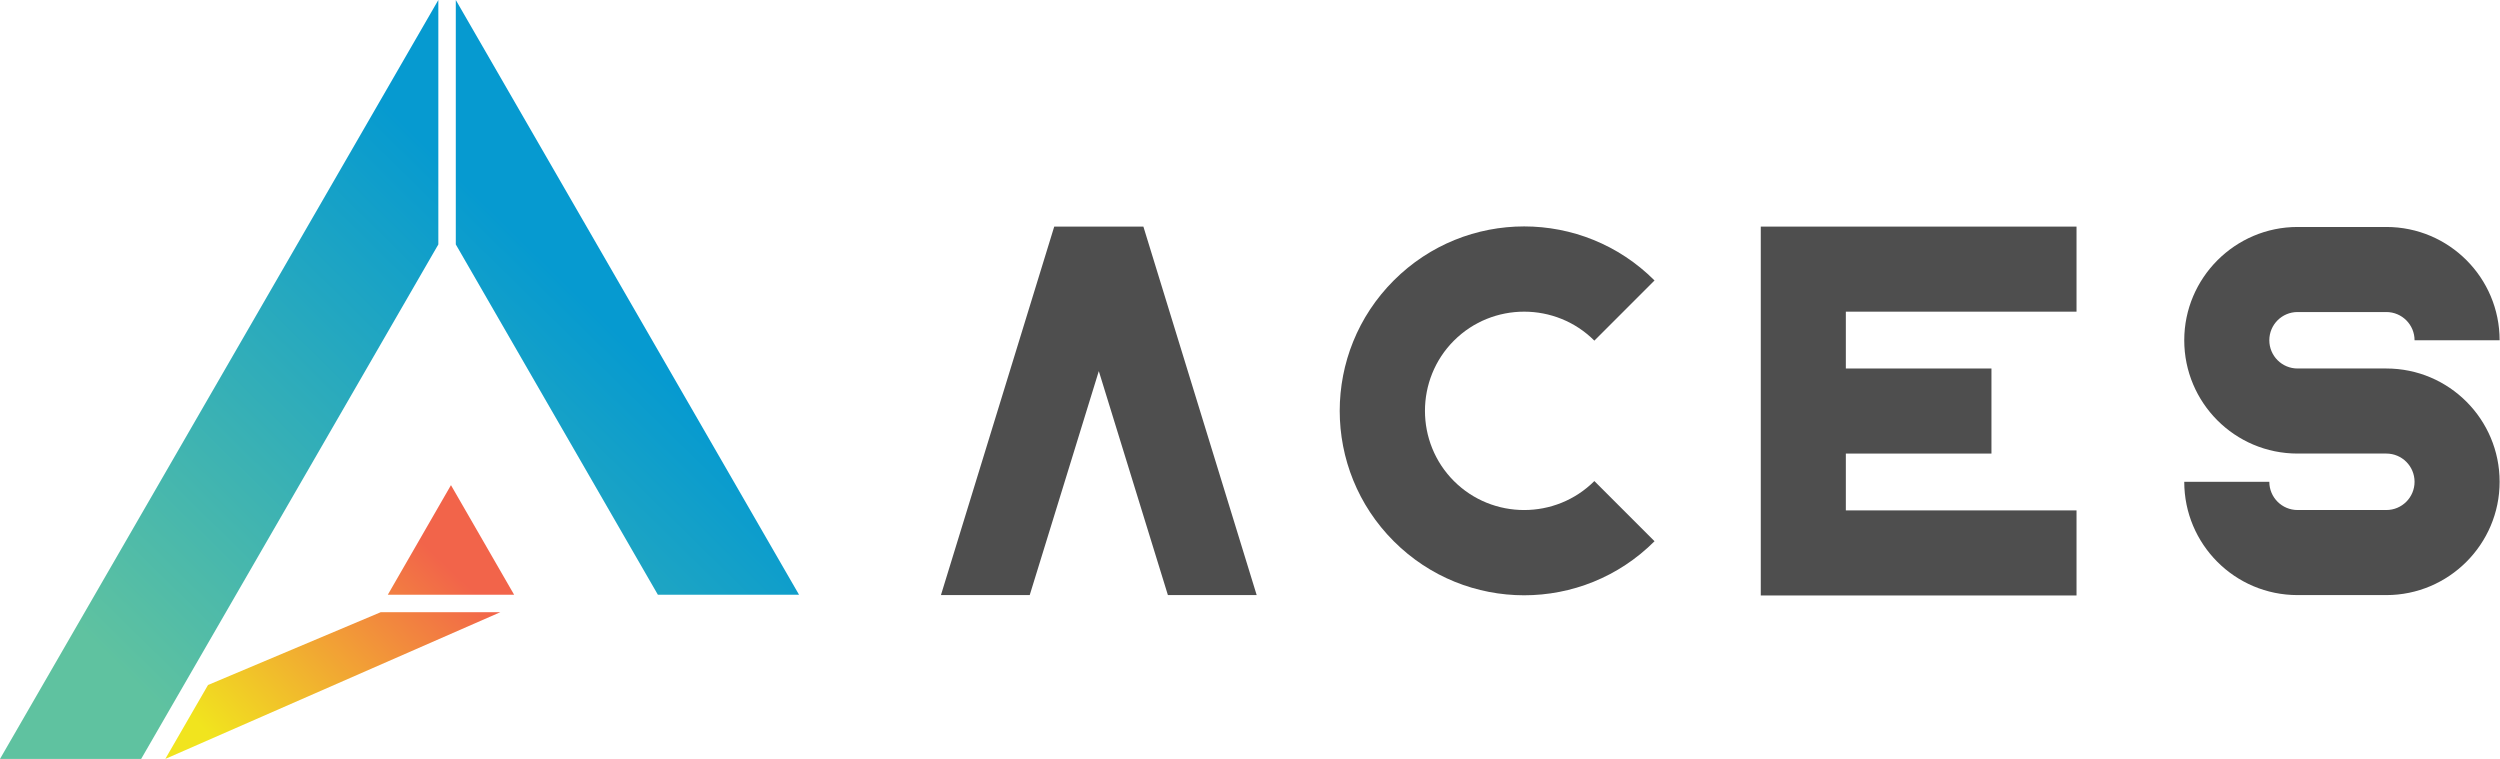
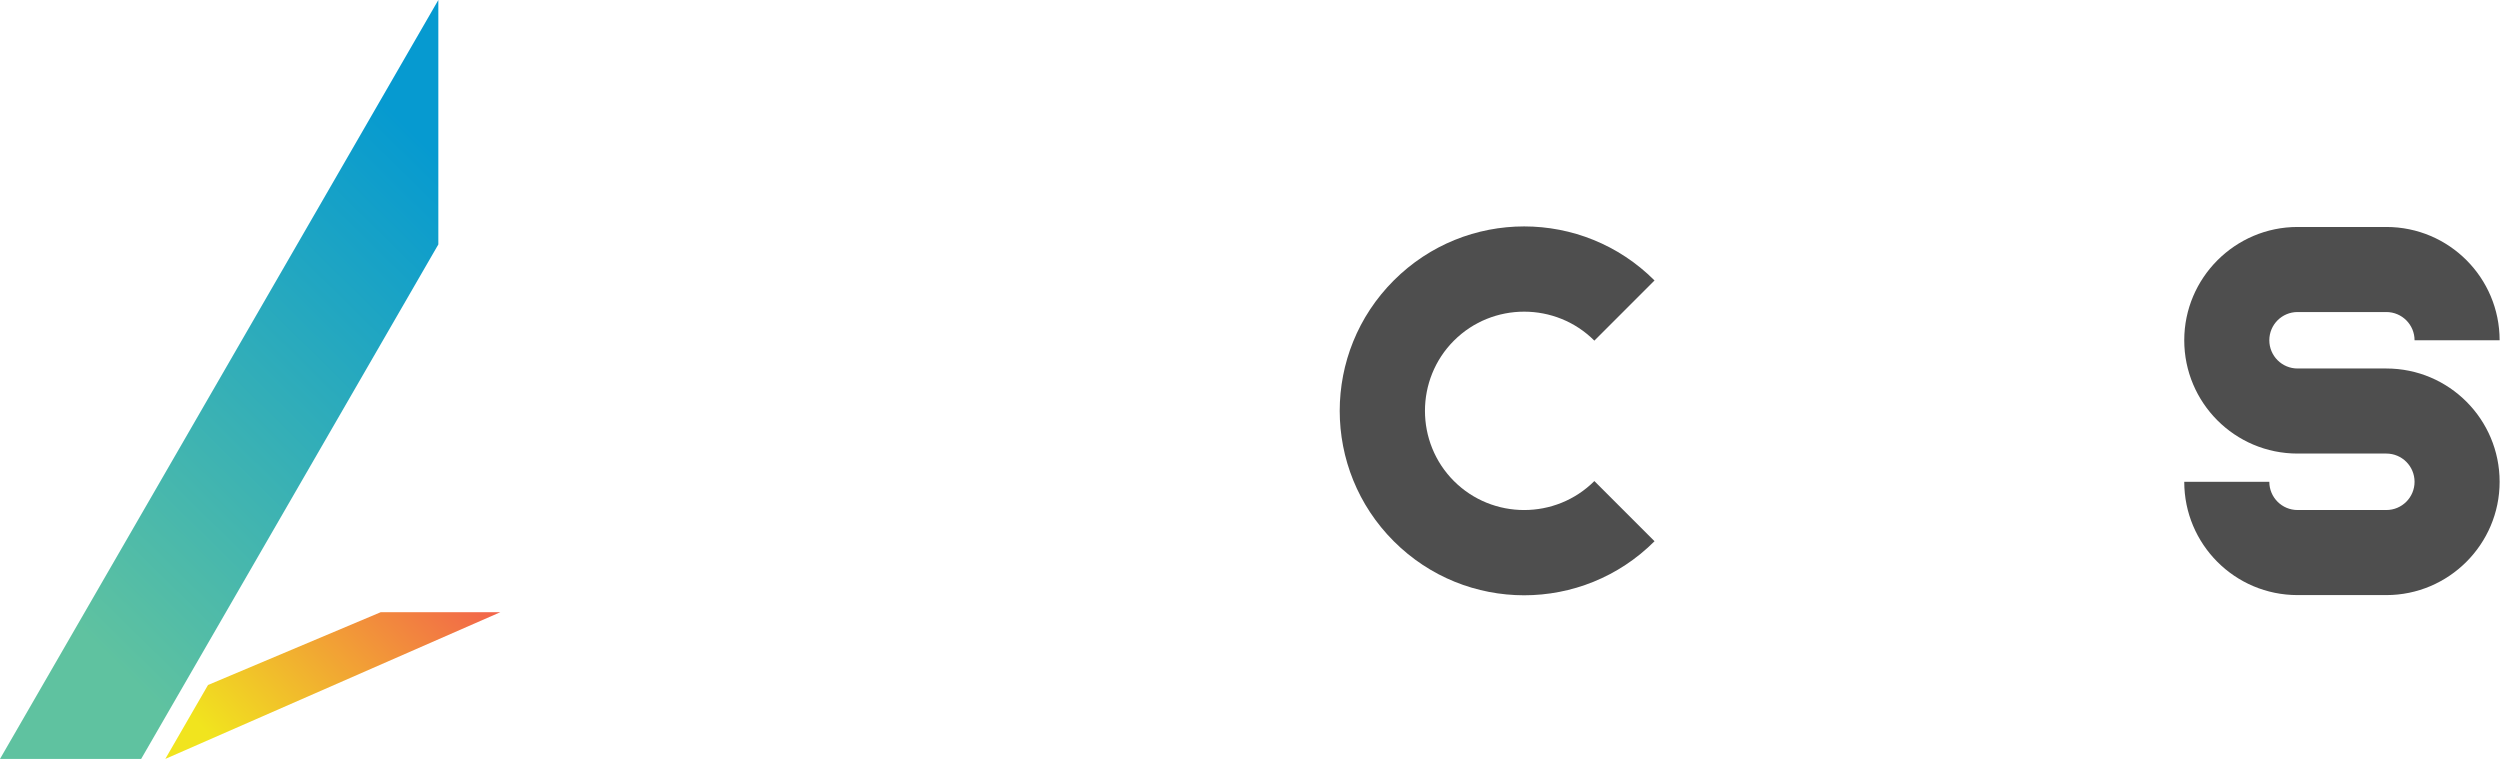
<svg xmlns="http://www.w3.org/2000/svg" xmlns:xlink="http://www.w3.org/1999/xlink" version="1.1" viewBox="0 0 673 204.3">
  <defs>
    <style>
      .cls-1 {
        fill: url(#New_Gradient_Swatch);
      }

      .cls-2 {
        fill: #4e4e4e;
      }

      .cls-3 {
        fill: url(#New_Gradient_Swatch_copy-2);
      }

      .cls-4 {
        fill: url(#New_Gradient_Swatch-2);
      }

      .cls-5 {
        fill: url(#New_Gradient_Swatch_copy);
      }
    </style>
    <linearGradient id="New_Gradient_Swatch_copy" data-name="New Gradient Swatch copy" x1="65.2" y1="206.1" x2="118.4" y2="150.6" gradientUnits="userSpaceOnUse">
      <stop offset="0" stop-color="#f1e41e" />
      <stop offset="1" stop-color="#f2644a" />
    </linearGradient>
    <linearGradient id="New_Gradient_Swatch" data-name="New Gradient Swatch" x1="51.9" y1="199.4" x2="163" y2="86" gradientUnits="userSpaceOnUse">
      <stop offset="0" stop-color="#5fc2a0" />
      <stop offset="1" stop-color="#069ad0" />
    </linearGradient>
    <linearGradient id="New_Gradient_Swatch_copy-2" data-name="New Gradient Swatch copy" x1="68.6" y1="209.4" x2="121.8" y2="153.8" xlink:href="#New_Gradient_Swatch_copy" />
    <linearGradient id="New_Gradient_Swatch-2" data-name="New Gradient Swatch" x1="16.6" y1="164.8" x2="127.7" y2="51.4" xlink:href="#New_Gradient_Swatch" />
  </defs>
  <g>
    <g id="Layer_1">
      <g>
-         <path class="cls-2" d="M307.8,61l30.5,99.2h-23.9l-18.6-60.3-18.6,60.3h-23.9l30.5-99.2h23.9Z" />
        <path class="cls-2" d="M391.4,91.7c-10.4,10.4-10.4,27.4,0,37.8,10.4,10.4,27.4,10.4,37.8,0l10.1,10.1,6.1,6.1c-19.4,19.4-50.8,19.4-70.2,0-19.4-19.4-19.4-50.8,0-70.2,19.4-19.4,50.8-19.4,70.2,0l-2.5,2.5-3.6,3.6-10.1,10.1c-10.4-10.4-27.4-10.4-37.8,0Z" />
-         <path class="cls-2" d="M559,62.9h0v21h-62.1v15.3h39.2v22.9h-39.2v15.3h62.1v20.9h0v2h-85V61h85v1.9Z" />
        <path class="cls-2" d="M610.9,91.6c0,4.2,3.4,7.6,7.6,7.6h23.9c16.9,0,30.5,13.7,30.5,30.5s-13.7,30.5-30.5,30.5h-23.9c-16.9,0-30.5-13.7-30.5-30.5h22.9c0,4.2,3.4,7.6,7.6,7.6h23.9c4.2,0,7.6-3.4,7.6-7.6s-3.4-7.6-7.6-7.6h-23.9c-16.9,0-30.5-13.7-30.5-30.5s13.7-30.5,30.5-30.5h23.9c16.9,0,30.5,13.7,30.5,30.5h-22.9c0-4.2-3.4-7.6-7.6-7.6h-23.9c-4.2,0-7.6,3.4-7.6,7.6Z" />
      </g>
      <polygon class="cls-5" points="134.7 164.8 102.5 164.8 56 184.4 44.5 204.3 134.7 164.8" />
-       <polygon class="cls-1" points="122.7 65.8 177.1 160.1 215.1 160.1 122.7 0 122.7 65.8" />
-       <polygon class="cls-3" points="121.4 130.6 104.4 160.1 138.4 160.1 121.4 130.6" />
      <polygon class="cls-4" points="38 204.3 118 65.8 118 0 0 204.3 38 204.3" />
    </g>
  </g>
</svg>